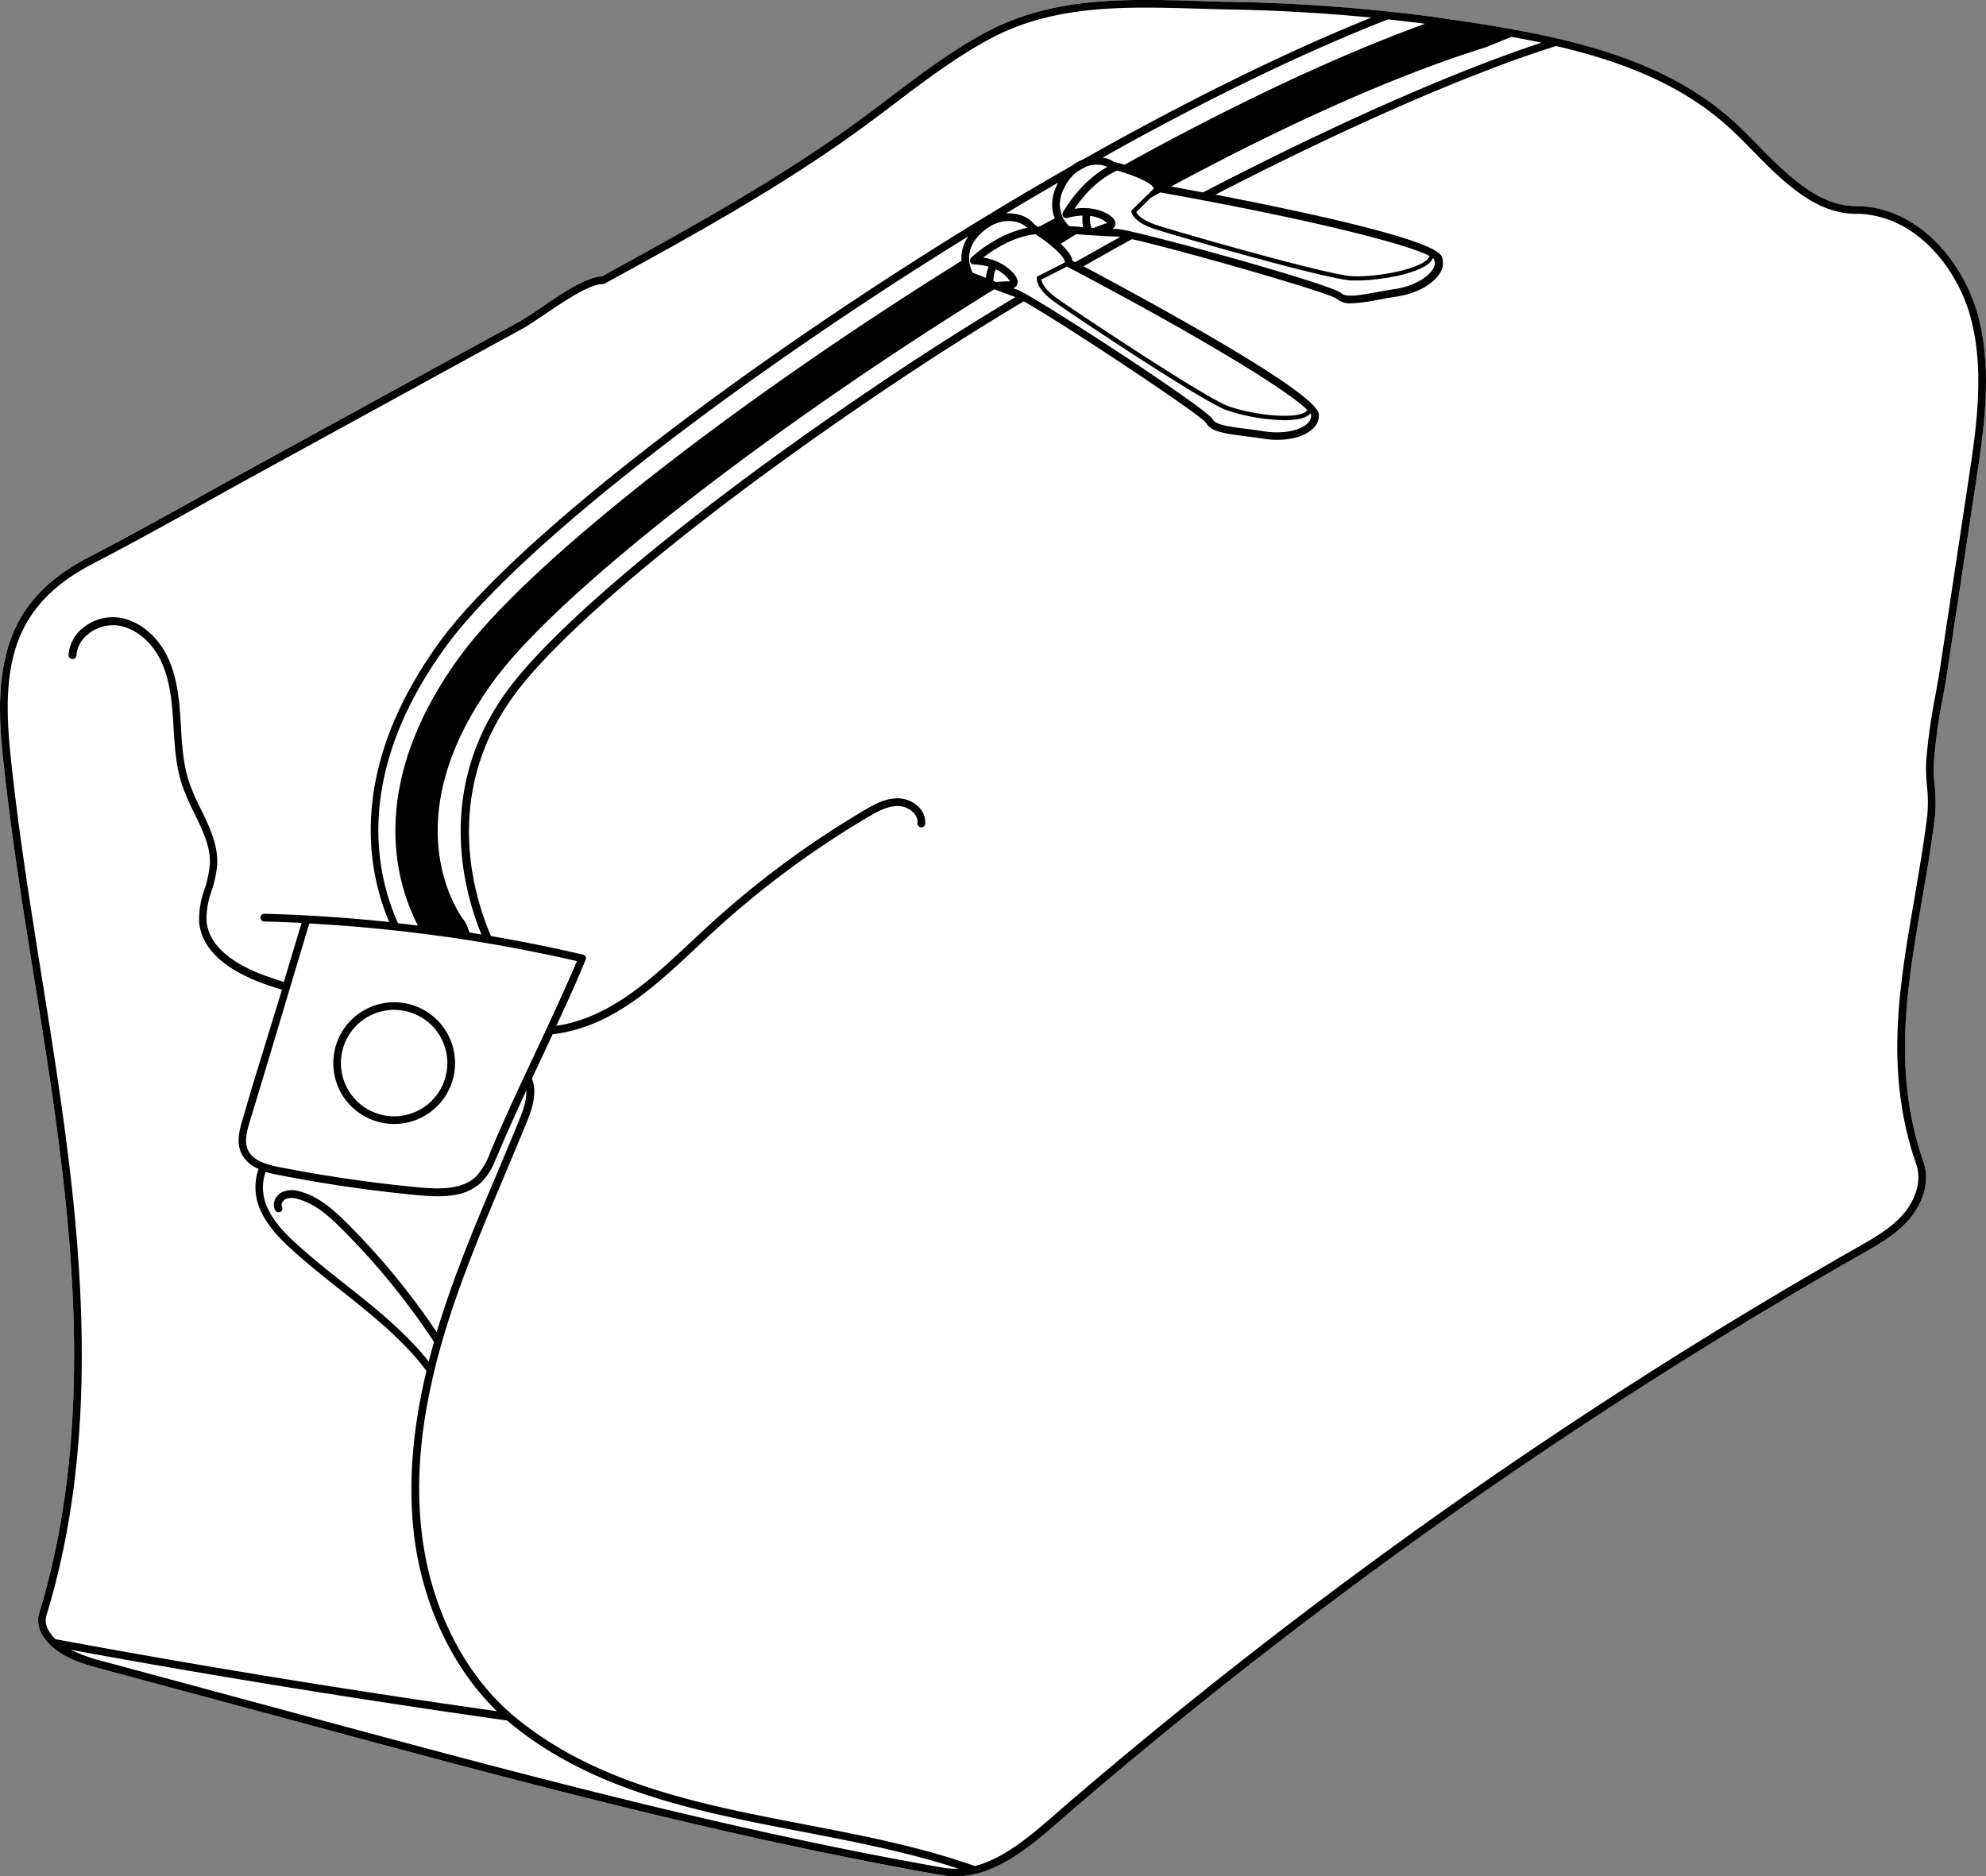
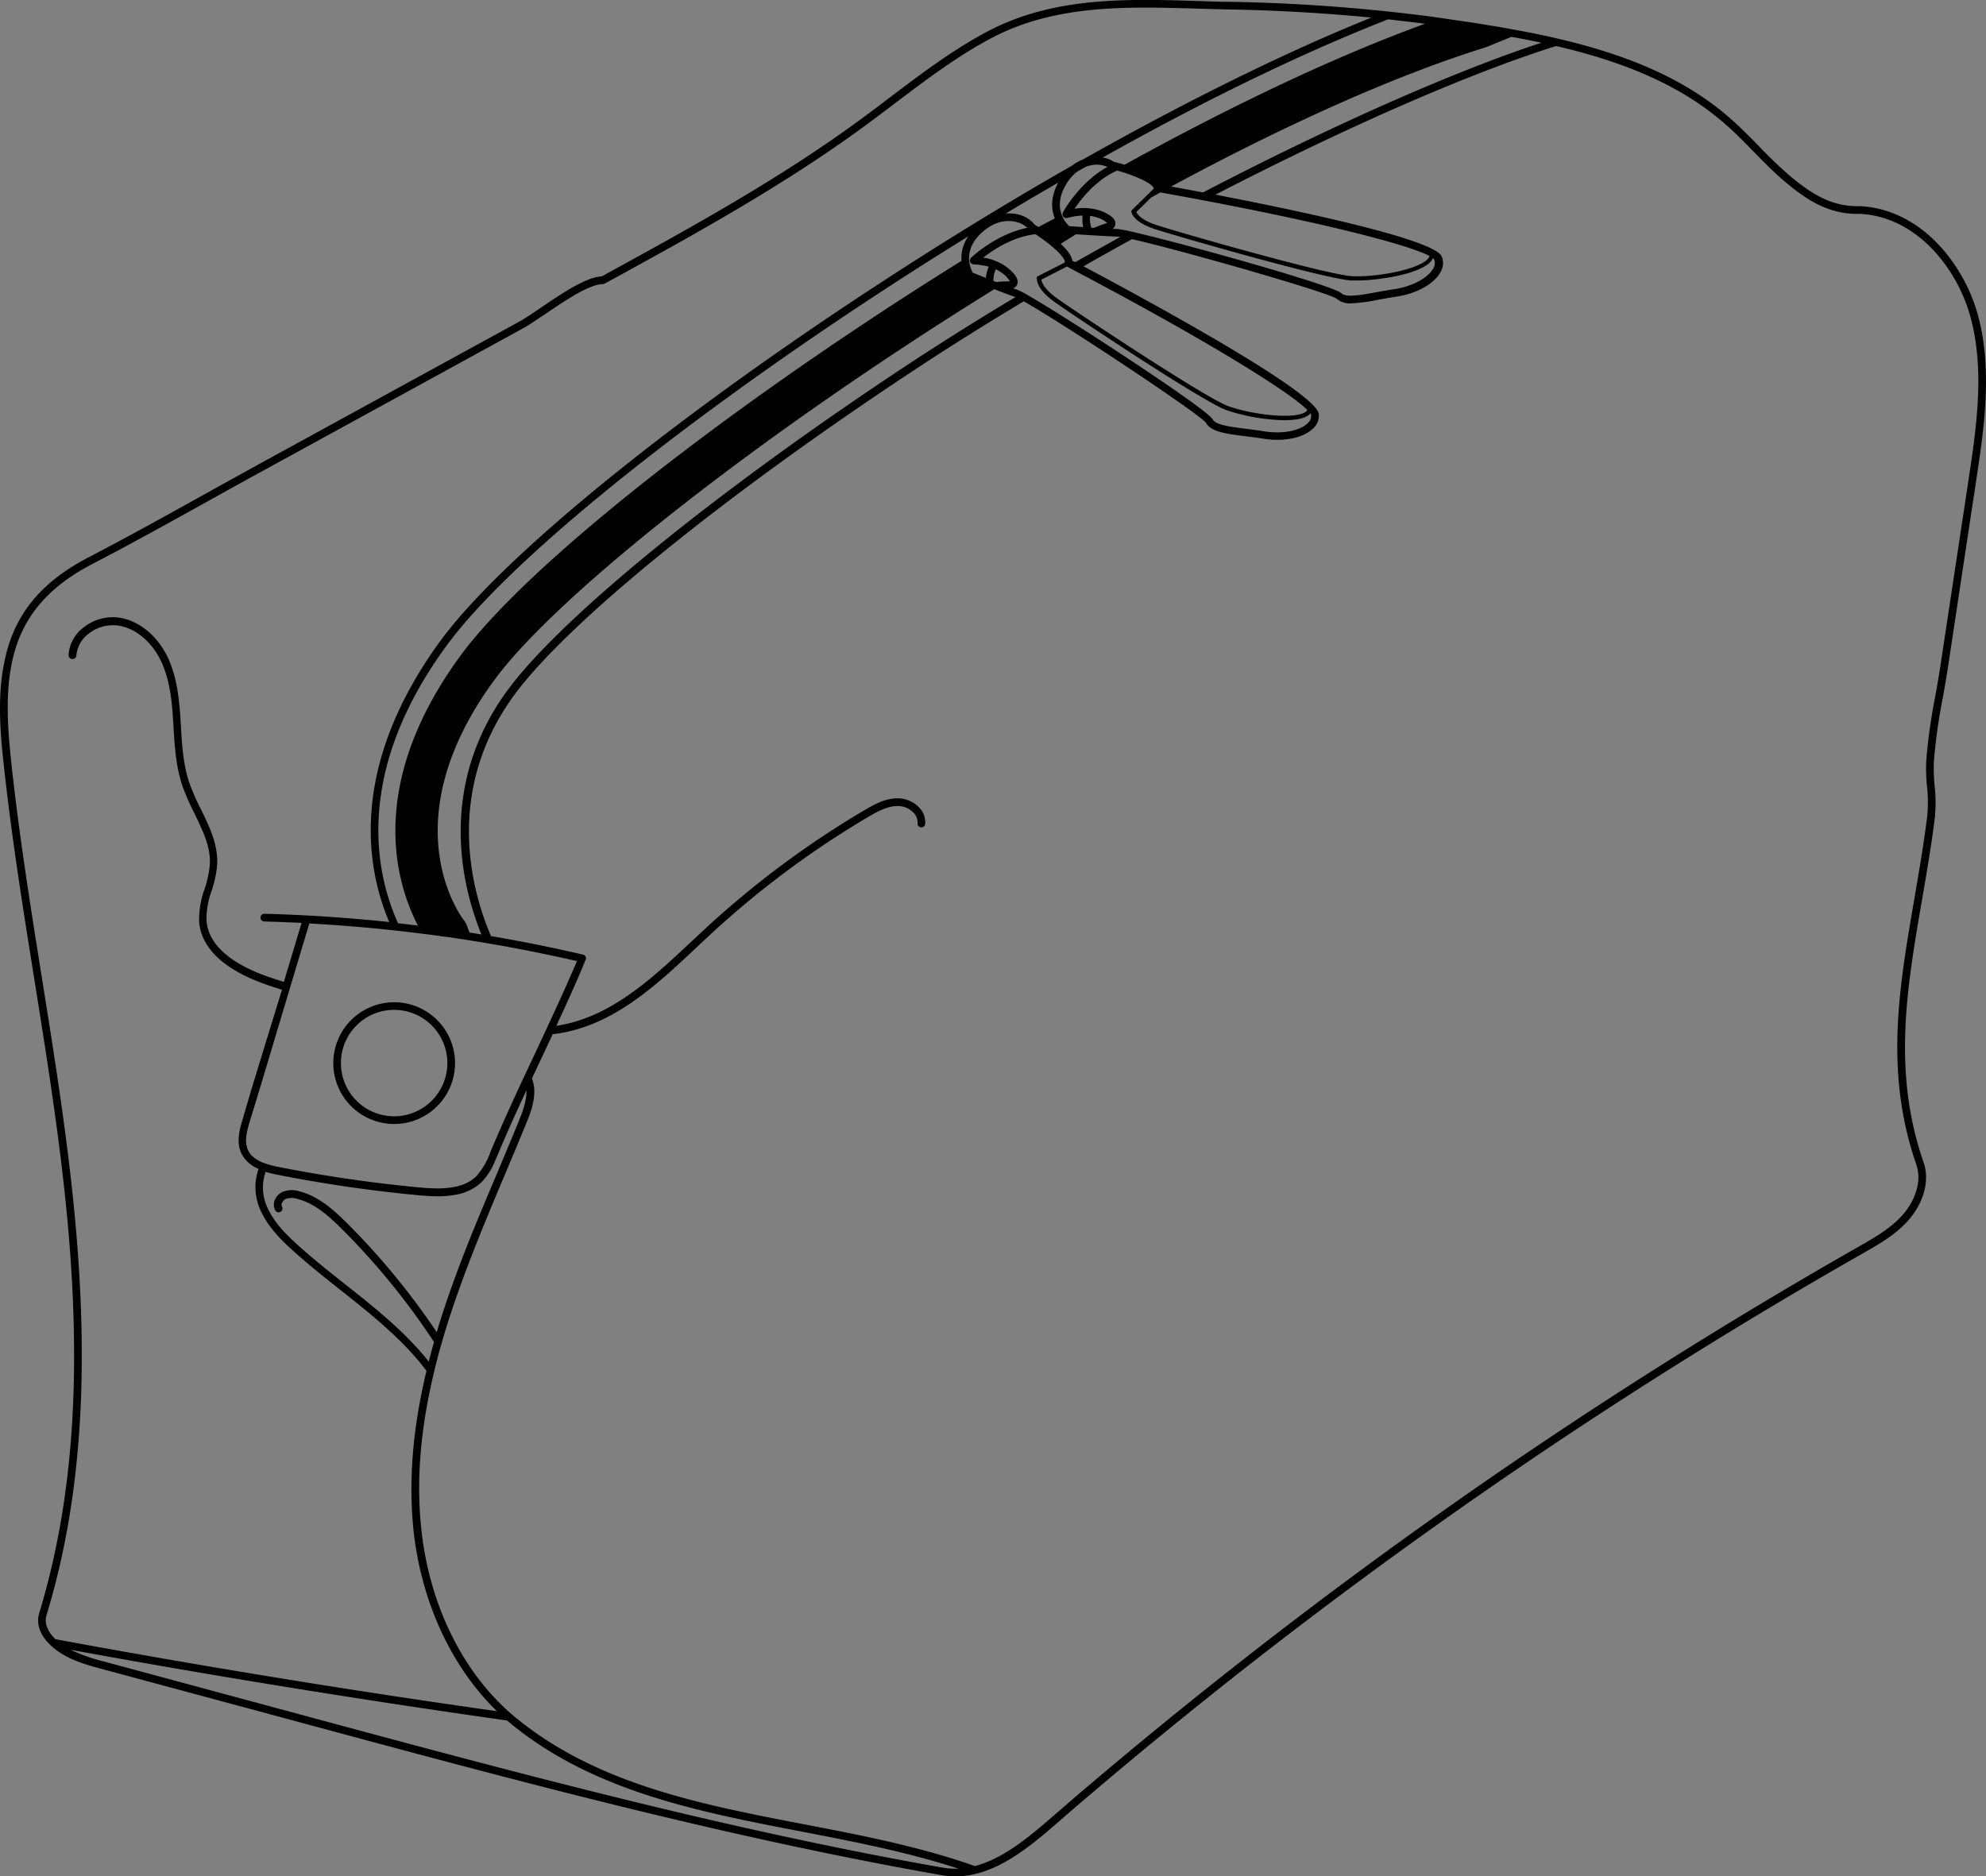
<svg xmlns="http://www.w3.org/2000/svg" viewBox="0 0 474.66 448.55">
  <rect x="0" y="0" width="474.66" height="448.55" fill="#808080" stroke="none" />
  <defs>
    <style>.cls-1{fill:#fff;}</style>
  </defs>
  <g id="Layer_2" data-name="Layer 2">
    <g id="Layer_1-2" data-name="Layer 1">
-       <path class="cls-1" d="M.92,183C0,174.74-.68,166,1.13,157.66c2.32-10.77,8.69-18.53,20-24.43,9.37-4.88,18.77-10.1,27.87-15.16q6.59-3.64,13.18-7.29l41.72-22.86,15.27-8.35,5.09-2.8c1.28-.7,3-1.88,5-3.25,4.78-3.24,10.7-7.27,14.5-7.44C164.6,54.71,186.07,43,205.57,28.64c2.39-1.75,4.79-3.57,7.11-5.33,7.43-5.63,15.12-11.46,23.53-15.88C251.83-.79,269.14-.26,285.88.25c2.77.08,5.54.17,8.3.21,12.58.22,25.21,1,37.55,2.31,3.61.38,7.26.81,10.86,1.29,2.25.3,4.54.62,6.82,1,1.39.2,2.77.41,4.15.63h.05l.93.16,2.84.46.55.09,5,.9c3.39.63,6.38,1.25,9.15,1.9,18.2,4.2,31.38,10.28,41.47,19.14,2.38,2.09,4.63,4.38,6.8,6.59a105.39,105.39,0,0,0,7.71,7.37c5.19,4.32,9.95,7.18,16.32,7,14.72.62,25,13.84,28.29,25.87,3.64,13.18,1.5,27.36-.39,39.87q-3.37,22.29-6.74,44.59c-.36,2.39-.8,4.85-1.22,7.22a133.51,133.51,0,0,0-2.13,15.31,42.73,42.73,0,0,0,.19,5.78,36.9,36.9,0,0,1,.07,7.29c-.83,6.8-2,13.52-3.11,20-3.64,21.1-7.08,41,.37,62.58,1.78,5.12-.61,10.44-3.44,13.71-3.11,3.61-7.31,6-11.37,8.29A1207.37,1207.37,0,0,0,256.67,432.26L254,434.55c-6.48,5.65-13.17,11.5-20.85,13.38a20.19,20.19,0,0,1-4.9.62,18.87,18.87,0,0,1-3.28-.29c-51.31-9-102.47-22.81-151.95-36.16L63,409.38,24.71,399.05c-3.53-1-7.12-1.94-10.23-3.91a14.53,14.53,0,0,1-2.21-1.69l-.08-.07c-2.61-2.42-3.62-5.19-2.82-7.81,8.56-28.17,10.47-60.32,6-101.2-1.83-16.86-4.56-33.91-7.19-50.39C5.52,217.29,2.77,200,.92,183Z" />
      <path d="M472.68,75.15c-3.32-12-13.57-25.25-28.29-25.87-6.37.16-11.13-2.7-16.32-7a105.39,105.39,0,0,1-7.71-7.37c-2.17-2.21-4.42-4.5-6.8-6.59-10.09-8.86-23.27-14.94-41.47-19.14-2.77-.65-5.76-1.27-9.15-1.9l-5-.9-.55-.09-2.84-.46-.93-.16h-.05c-1.38-.22-2.76-.43-4.15-.63-2.28-.34-4.57-.66-6.82-1-3.6-.48-7.25-.91-10.86-1.29-12.34-1.31-25-2.09-37.55-2.31-2.76,0-5.53-.13-8.3-.21-16.74-.51-34-1-49.67,7.18-8.41,4.42-16.1,10.25-23.53,15.88-2.32,1.76-4.72,3.58-7.11,5.33-19.5,14.31-41,26.07-61.74,37.44-3.8.17-9.72,4.2-14.5,7.44-2,1.37-3.75,2.55-5,3.25l-5.09,2.8-15.27,8.35L62.22,110.78q-6.6,3.63-13.18,7.29c-9.1,5.06-18.5,10.28-27.87,15.16-11.35,5.9-17.72,13.66-20,24.43C-.68,166,0,174.74.92,183c1.85,17.09,4.6,34.34,7.27,51,2.63,16.48,5.36,33.53,7.19,50.39,4.46,40.88,2.55,73-6,101.2-.8,2.62.21,5.39,2.82,7.81l.08.07a14.53,14.53,0,0,0,2.21,1.69c3.11,2,6.7,2.95,10.23,3.91L63,409.38l10.06,2.72c49.48,13.35,100.64,27.16,152,36.16a18.87,18.87,0,0,0,3.28.29,20.19,20.19,0,0,0,4.9-.62c7.68-1.88,14.37-7.73,20.85-13.38l2.64-2.29A1207.37,1207.37,0,0,1,444.91,299.8c4.06-2.3,8.26-4.68,11.37-8.29,2.83-3.27,5.22-8.59,3.44-13.71-7.45-21.56-4-41.48-.37-62.58,1.12-6.49,2.28-13.21,3.11-20a36.9,36.9,0,0,0-.07-7.29,42.73,42.73,0,0,1-.19-5.78,133.51,133.51,0,0,1,2.13-15.31c.42-2.37.86-4.83,1.22-7.22q3.36-22.29,6.74-44.59C474.18,102.51,476.32,88.33,472.68,75.15ZM355,11.34l.4-.15,5.83-2.38,1.42.25,2.74.53.82.17,1.78.36.42.09C347.45,17.1,318.27,30,287.53,46l-7.62-1.42C306.47,30.27,332.55,18.34,355,11.34ZM65.74,289.24a.92.92,0,1,0,1.63-.84,1.05,1.05,0,0,1,0-.76,1.88,1.88,0,0,1,.88-1,4.23,4.23,0,0,1,2.93,0c4.14,1.06,7.58,4.22,10.48,7.1a171.6,171.6,0,0,1,22.07,27.06c-.45,1.58-.87,3.14-1.26,4.69-5.58-7.06-12.88-12.88-20-18.5-3.87-3.07-7.88-6.25-11.54-9.58-2.59-2.36-5.22-5-6.8-8.28a11.41,11.41,0,0,1-.65-9,29.52,29.52,0,0,0,2.93.71,335.41,335.41,0,0,0,33.67,4.89c1.5.14,3,.24,4.48.24a23,23,0,0,0,4.36-.37,11.82,11.82,0,0,0,6.16-3,15.34,15.34,0,0,0,3.16-4.88c.26-.58.5-1.15.73-1.71,2.14-5.11,4.51-10.34,6.83-15.35.11,2.63-1,5.31-1.86,7.48-1.67,4.09-3.41,8.22-5.09,12.22C114,291.79,109,303.7,105.18,315.83c-.28.88-.53,1.76-.79,2.64a172.53,172.53,0,0,0-21.46-26.08c-3.07-3.05-6.73-6.41-11.31-7.58a5.85,5.85,0,0,0-4.2.17,3.61,3.61,0,0,0-1.81,2.08A2.83,2.83,0,0,0,65.74,289.24Zm59.53-31.89c-2.67,5.75-5.49,11.9-8,17.87a17.4,17.4,0,0,1-3.47,6c-3.23,3.11-8.43,3.11-13.56,2.64A338.08,338.08,0,0,1,66.77,279l-.75-.15a21,21,0,0,1-2.73-.76,8.37,8.37,0,0,1-3-1.73,4.76,4.76,0,0,1-1-1.39c-.94-2-.34-4.37.4-6.86L62,260.55q3.66-12.2,7.3-24.37h0l4.53-15.11.1-.31c8.88.48,17.76,1.28,26.4,2.37h0c2,.24,4.07.52,6.34.84l.13,0c1.89.27,3.77.55,5.66.86,8.45,1.32,17,3,25.43,4.92-2.33,5.51-4.87,11-7.29,16.22q-1.74,3.75-3.5,7.5Zm104.53-195q-9.33,5.82-18.77,12c-48.46,31.84-87.21,63.49-101.14,82.61-22.54,30.95-15.11,54.47-10,64.29l-4.76-.55c-5.35-11.86-10.65-35.82,11.45-66.15C120.8,135,160,103,208.79,70.92q11.31-7.44,22.65-14.43A9,9,0,0,0,229.8,62.31ZM112.74,223l-.52-.07-.62-1.66a5.11,5.11,0,0,0-.78-1.36c-.18-.22-17.8-22.88,7.16-57.12,15.14-20.78,64.77-59.65,119.65-93.65h0c1.67.64,3.41,1.3,4.84,1.81l.2.09c-8.39,5-16.44,10.08-24,15-46.42,30.5-84.68,61.56-97.49,79.13-17,23.35-10.5,47.5-6.11,58.22ZM252.11,52.2l-3.93,2.07c-.33-.22-.62-.4-.87-.55a7.32,7.32,0,0,0-4.79-2.6,9.45,9.45,0,0,0-2.11-.1q6.27-3.77,12.51-7.37C251,47.22,251.26,50.14,252.11,52.2Zm-9.87.73a6.31,6.31,0,0,1,3.3,1.52C238,56,232.35,61.37,232.09,61.62a.92.92,0,0,0,.63,1.58,16,16,0,0,1,3.59.55,9.66,9.66,0,0,0-.68,2.67L232.5,65.2c-.56-1-2.5-5.32,2.09-9.54C237.62,52.88,240.42,52.64,242.24,52.93ZM238,64.38a7.61,7.61,0,0,1,1.48.88,6.15,6.15,0,0,1,1.89,2h-.21a30.68,30.68,0,0,0-3.08.16l-.65-.26A6.47,6.47,0,0,1,238,64.38Zm4.14,4.54a1.64,1.64,0,0,0,1-1c.37-1.11-.49-2.49-2.58-4.11A12.87,12.87,0,0,0,235,61.58c2.36-1.84,7.07-5,12.48-5.59,3.75,2.46,7.24,5.54,7,6.77v0l-6.67,3.39,0,.26c0,.25-.28,2.51,4.05,5.64S287.07,95.76,293,98a46.42,46.42,0,0,0,14,2.45c2.34,0,4.36-.3,5.55-1.07a2.77,2.77,0,0,0,.62-.55,1.18,1.18,0,0,1,.19.4,2.38,2.38,0,0,1-.88,2c-1.87,1.77-6.06,2.55-10.18,1.9-1.57-.25-3.1-.45-4.45-.62-3.91-.49-7.3-.92-8.05-2.3-1.38-2.51-35.3-24.65-44.57-29.89a.9.9,0,0,0-.36-.19,13.94,13.94,0,0,0-1.7-.86Zm12-17.13a.92.92,0,0,0,1,.3,15.78,15.78,0,0,1,3.59-.56,9.39,9.39,0,0,0,.16,2.75l-3.35-.22c-.84-.79-4-4.31-.89-9.73a11.16,11.16,0,0,1,2.66-3.2c.77-.45,1.54-.89,2.31-1.31l0,0h0a7.39,7.39,0,0,1,1.44-.36,6.26,6.26,0,0,1,3.61.44c-6.7,3.73-10.48,10.59-10.65,10.9A.93.93,0,0,0,254.14,51.79ZM312,98.5c-3,1.91-13.53.45-18.61-1.48-5.68-2.16-36.64-22.74-40.89-25.8-3-2.18-3.53-3.8-3.61-4.38L255,63.72l1.66.88s0,0,0,0c32.21,17,51.6,29.14,55.8,33.41A1.7,1.7,0,0,1,312,98.5ZM256.31,62.35c-.19-1.28-1.35-2.72-2.8-4.07L257.17,56c2.49.17,6.69.44,9.64.55.22,0,.52,0,.91.11-3.9,2.16-7.44,4.15-10.72,6Zm4.24-10.74a8,8,0,0,1,1.68.39,6.28,6.28,0,0,1,2.39,1.3l-.2.07c-1.34.43-2.44.89-2.88,1.08l-.71,0A6.53,6.53,0,0,1,260.55,51.61Zm6.34,3.12-1,0a1.61,1.61,0,0,0,.7-1.27c0-1.16-1.22-2.22-3.7-3.13a12.74,12.74,0,0,0-6.07-.41C258.48,47.4,262,43,267,40.77c4.31,1.21,8.56,3.08,8.75,4.32v0l-5.34,5.25,0,.26c0,.25.49,2.48,5.57,4.15s40.74,11.94,47,12.3c.38,0,.8,0,1.25,0,5.43,0,15.28-1.57,17.8-4.62a3.13,3.13,0,0,0,.43-.71,1.24,1.24,0,0,1,.3.32,2.41,2.41,0,0,1-.23,2.17c-1.26,2.25-5,4.26-9.14,4.89-1.57.24-3.09.51-4.42.75-3.89.71-7.24,1.33-8.38.24-2-1.88-37.69-11.89-50-14.68a1,1,0,0,0-.4-.1A28.46,28.46,0,0,0,266.89,54.73Zm74.43,7.08c-2.25,2.71-12.77,4.52-18.19,4.21-6.07-.34-41.8-10.6-46.77-12.24-3.54-1.17-4.52-2.56-4.78-3.09l3.51-3.45L277.33,46c36.45,6.54,59,12.36,64.33,15.19A1.79,1.79,0,0,1,341.32,61.81ZM331.76,4.62,335,5l2,.23c1.2.14,2.39.29,3.58.45-20.94,7.61-45.52,19.17-71.81,33.7-1-.31-2-.56-2.6-.71a5.89,5.89,0,0,0-2.65-1C288.05,23.9,311.56,12.52,331.76,4.62ZM13.25,391.85c-1.2-1.16-2.87-3.3-2.13-5.74,8.64-28.42,10.57-60.81,6.09-101.94-1.84-16.91-4.57-34-7.21-50.48C7.34,217,4.59,199.8,2.75,182.75c-.87-8.06-1.58-16.61.17-24.71,2.2-10.19,8.27-17.55,19.1-23.19,9.39-4.88,18.8-10.11,27.91-15.17,4.39-2.44,8.78-4.88,13.18-7.28l41.72-22.86,15.26-8.36,5.1-2.79c1.35-.75,3.12-2,5.17-3.35,4.43-3,10.49-7.13,13.72-7.13a1,1,0,0,0,.44-.11C165.4,56.36,187,44.54,206.66,30.12c2.39-1.75,4.8-3.58,7.13-5.34,7.37-5.59,15-11.37,23.27-15.73,15.2-8,32.26-7.47,48.77-7,2.77.09,5.55.17,8.32.22,11.24.2,22.52.86,33.61,1.93-20.56,8.28-44.28,20-68.88,33.89a9.92,9.92,0,0,0-2.64,1.5c-16,9.11-32.27,19.12-48.46,29.76-49,32.19-88.34,64.4-102.68,84.06-22,30.26-17.42,54.46-12.07,67-6.52-.69-13.13-1.22-19.74-1.57h0c-3.25-.17-6.66-.31-10.12-.4a.92.92,0,0,0,0,1.84c3,.08,6,.2,8.91.34q-2.11,7-4.23,14.1c-1.12-.35-2.23-.7-3.33-1.08-6.62-2.24-14.62-6.43-15.17-13.59a19.72,19.72,0,0,1,1.23-7.1,27.36,27.36,0,0,0,1.32-6.12c.29-4.8-1.82-9.15-3.87-13.35a53.55,53.55,0,0,1-2.79-6.39c-1.46-4.29-1.74-9-2-13.5l-.07-1.21c-.32-5-.81-10.34-3-15.08-2.49-5.35-7.07-9.07-11.95-9.69a11.29,11.29,0,0,0-8.48,2.57,8.92,8.92,0,0,0-3.35,6.36.92.92,0,0,0,.87,1,.93.93,0,0,0,1-.87,7.15,7.15,0,0,1,2.7-5,9.4,9.4,0,0,1,7.07-2.16c4.26.55,8.29,3.86,10.51,8.65,2.08,4.45,2.55,9.56,2.86,14.42l.07,1.2c.28,4.65.57,9.46,2.1,14a55.49,55.49,0,0,0,2.88,6.61c2,4.18,4,8.12,3.69,12.43a25.91,25.91,0,0,1-1.25,5.71,21.47,21.47,0,0,0-1.3,7.77c.63,8.16,9.27,12.77,16.41,15.19,1,.35,2.11.7,3.39,1.11L60.21,260,58,267.55c-.83,2.73-1.53,5.61-.31,8.16a7.67,7.67,0,0,0,4.11,3.7,13.3,13.3,0,0,0,.73,10.47c1.72,3.57,4.61,6.47,7.22,8.84,3.7,3.37,7.73,6.57,11.63,9.66,7.39,5.86,15,11.91,20.55,19.32-3.4,14.23-4.37,27-3,39,2,16.78,9.16,32,19.84,42.36C83.72,404.11,48.24,398.32,13.25,391.85Zm212.06,54.61c-51.22-9-102.34-22.79-151.78-36.13l-10.06-2.72L25.13,397.26a42.74,42.74,0,0,1-8.26-2.88c34.62,6.34,69.7,12,104.33,16.91l.66.56.08.07c19.78,16.32,45.2,21.22,69.79,25.95,12.45,2.4,25.28,4.89,37.33,8.83A18.19,18.19,0,0,1,225.31,446.46ZM470.48,114.74q-3.37,22.29-6.74,44.59c-.36,2.37-.8,4.82-1.22,7.18A133.3,133.3,0,0,0,460.37,182a42.77,42.77,0,0,0,.19,6,34.94,34.94,0,0,1,.07,6.93c-.82,6.75-2,13.45-3.09,19.92-3.68,21.33-7.16,41.48.45,63.49,1.52,4.39-.61,9-3.1,11.91-2.9,3.37-7,5.67-10.9,7.9A1209.48,1209.48,0,0,0,255.48,430.86l-2.66,2.31c-6.24,5.44-12.68,11.06-19.83,12.91-13.13-4.65-27.25-7.38-40.91-10-24.36-4.69-49.55-9.54-69-25.63l-.84-.71c-11.57-10-19.38-25.75-21.43-43.22-1.42-11.93-.43-24.63,3-38.82.53-2.24,1.14-4.54,1.81-6.85.43-1.49.87-3,1.34-4.45,3.8-12.05,8.79-23.92,13.62-35.4,1.69-4,3.43-8.15,5.1-12.24,1-2.4,2.18-5.37,2-8.48a9.16,9.16,0,0,0-.54-2.49l1.65-3.51,3.3-7.05a35.48,35.48,0,0,0,3.5-.58c12.33-2.73,21.84-11.65,31-20.28q1.88-1.77,3.76-3.5a220.44,220.44,0,0,1,37.19-27.6c2.39-1.41,4.76-2.66,7.22-2.59a5.25,5.25,0,0,1,3.65,1.69,3.19,3.19,0,0,1,.89,2.36.92.92,0,1,0,1.83.14,5,5,0,0,0-1.35-3.73,7.19,7.19,0,0,0-5-2.3c-3-.08-5.57,1.3-8.2,2.85A222.64,222.64,0,0,0,169.1,221.5L165.33,225c-9,8.46-18.34,17.21-30.17,19.82-.72.16-1.45.29-2.2.41,2.36-5.08,4.81-10.43,7-15.78a.87.87,0,0,0,0-.77.89.89,0,0,0-.61-.47c-7.3-1.71-14.7-3.19-22-4.44-4.22-9.79-11.61-34.07,5.46-57.49,12.68-17.4,50.76-48.28,97-78.67,7.78-5.12,16.14-10.35,24.87-15.57,9.37,5.25,42,26.9,43.52,29,1.2,2.19,4.66,2.63,9.43,3.24,1.4.17,2.85.36,4.4.6a20.14,20.14,0,0,0,3.25.26c3.54,0,6.68-.94,8.47-2.64a4.16,4.16,0,0,0,1.45-3.51c-.54-5.35-42-27.75-56.24-35.33,3.51-2,7.32-4.15,11.58-6.49,12,2.7,46.92,12.72,48.92,14.24a4.88,4.88,0,0,0,3.53,1.1,40,40,0,0,0,6.44-.86c1.38-.25,2.82-.51,4.37-.75,4.8-.72,8.9-3,10.46-5.81a4.17,4.17,0,0,0,.32-3.78c-1.77-4.11-34.12-10.93-54.09-14.78C321.84,30.35,351.4,17.43,371.92,11c17.77,4.13,30.62,10.07,40.43,18.68,2.33,2,4.55,4.31,6.7,6.5,2.48,2.53,5.05,5.16,7.84,7.49,4.77,4,10.19,7.64,17.49,7.45,13.74.58,23.38,13.11,26.53,24.51C474.45,88.45,472.34,102.42,470.48,114.74Z" />
      <path d="M94.21,239.59a14.55,14.55,0,1,0,14.55,14.55A14.56,14.56,0,0,0,94.21,239.59Zm0,27.26a12.72,12.72,0,1,1,12.71-12.71A12.73,12.73,0,0,1,94.21,266.85Z" />
    </g>
  </g>
</svg>